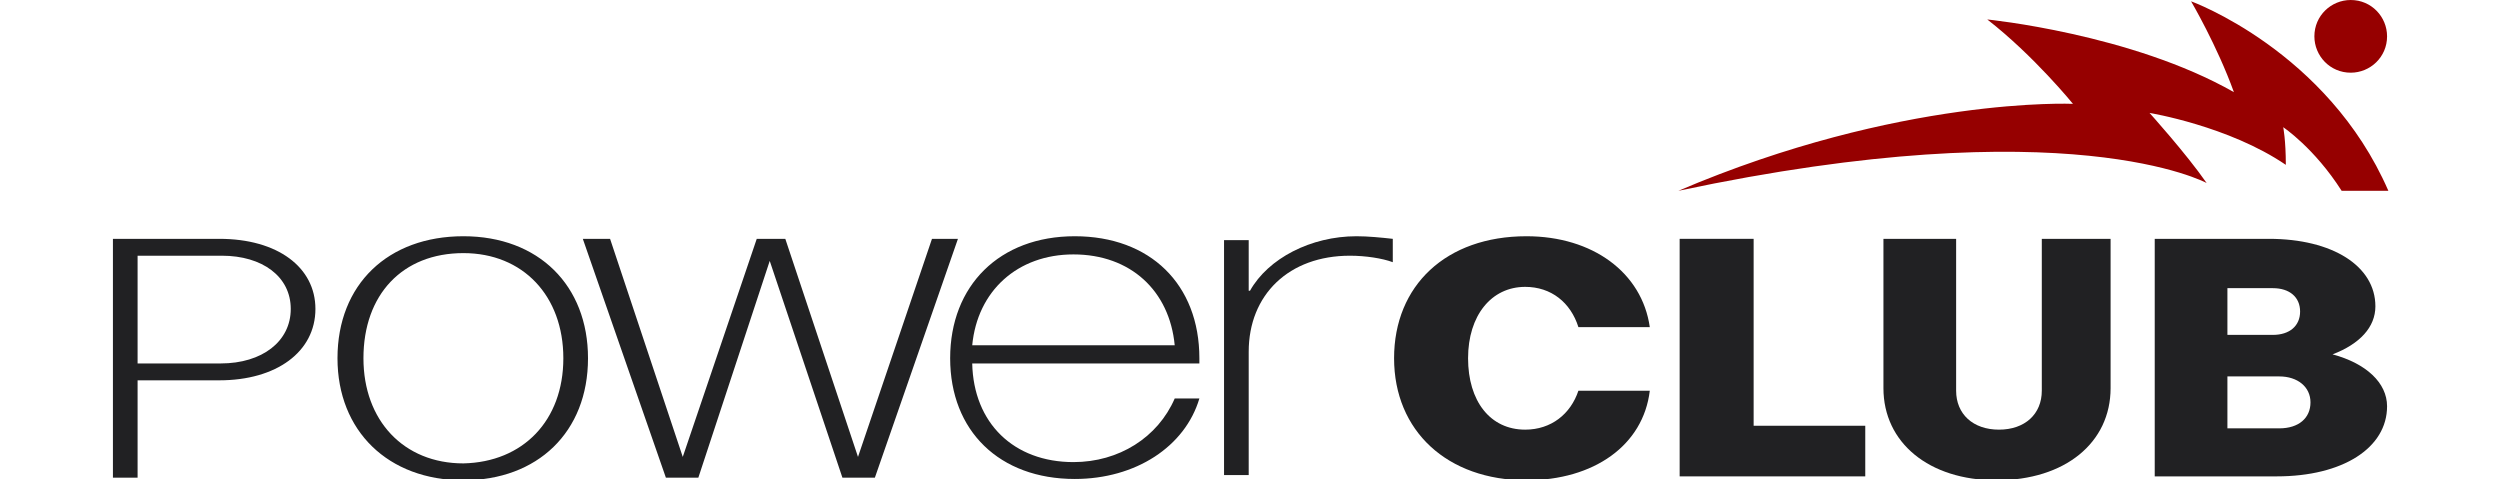
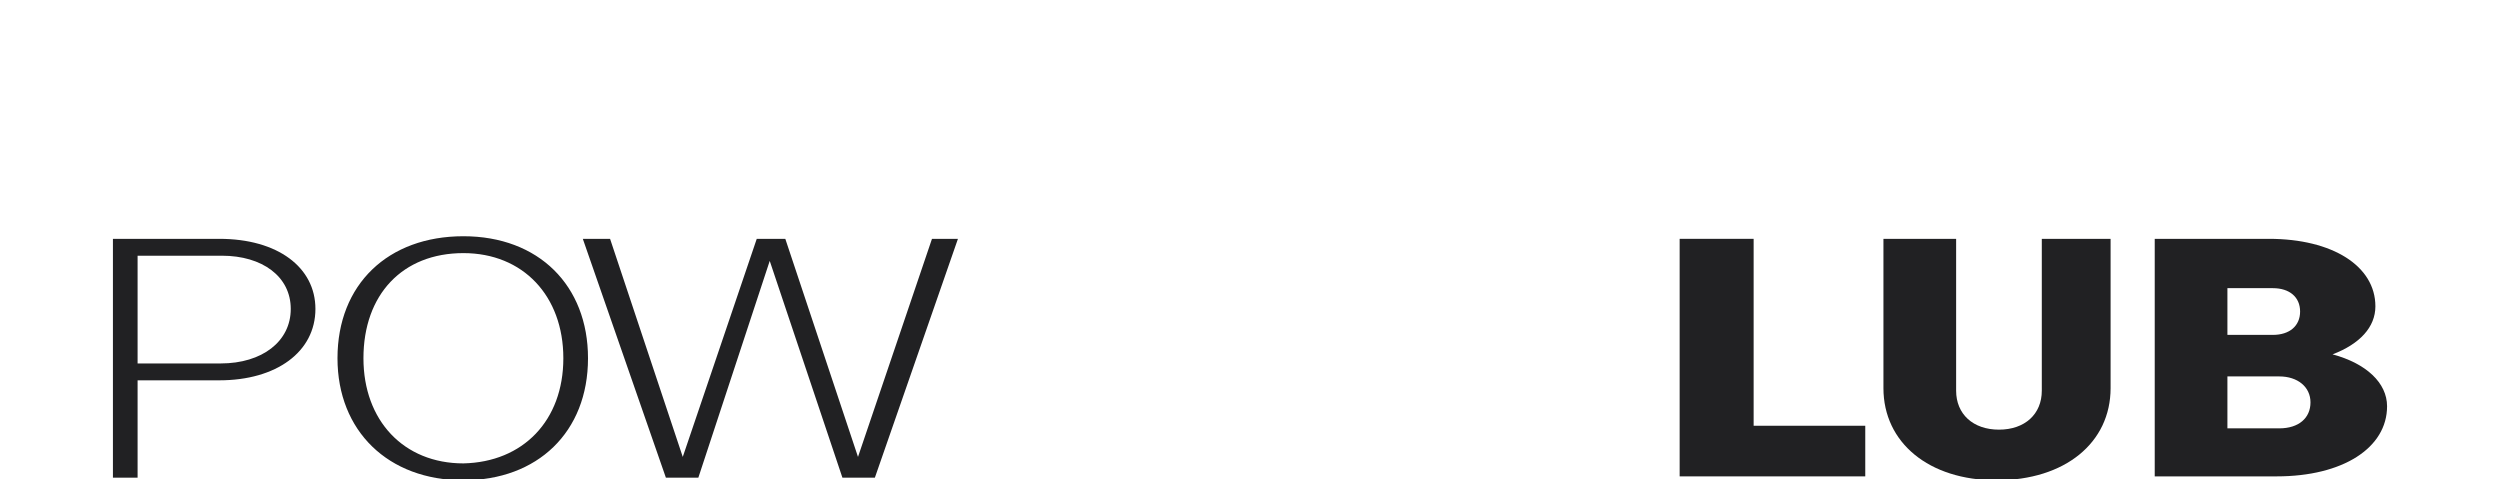
<svg xmlns="http://www.w3.org/2000/svg" version="1.1" id="uuid-b21f1d8f-24ee-4fff-9e11-9ab305df3cc1" x="0px" y="0px" viewBox="0 0 192.6 36.9" style="enable-background:new 0 0 192.6 36.9;" xml:space="preserve">
  <style type="text/css">
	.st0{fill:#212123;}
	.st1{fill:#960000;}
</style>
  <g>
    <path class="st0" d="M24.3,23.8c0,3.3-3,5.5-7.4,5.5h-6.3v7.5H8.7V18.4h8.2C21.4,18.4,24.3,20.6,24.3,23.8 M22.4,23.8   c0-2.5-2.2-4.1-5.3-4.1h-6.5V28H17C20.2,28,22.4,26.3,22.4,23.8" />
    <path class="st0" d="M26,27.6c0-5.7,3.9-9.4,9.7-9.4c5.8,0,9.6,3.8,9.6,9.4c0,5.7-3.9,9.4-9.6,9.4C29.9,37,26,33.2,26,27.6    M43.4,27.6c0-4.8-3.1-8.1-7.7-8.1c-4.7,0-7.7,3.2-7.7,8.1c0,4.8,3.1,8.1,7.7,8.1C40.3,35.6,43.4,32.4,43.4,27.6" />
    <polygon class="st0" points="73.8,18.4 67.4,36.8 64.9,36.8 59.3,20.1 59.3,20.1 53.8,36.8 51.3,36.8 44.9,18.4 47,18.4 52.6,35.2    52.6,35.2 58.3,18.4 60.5,18.4 66.1,35.2 66.1,35.2 71.8,18.4  " />
-     <path class="st0" d="M82.7,35.6c-4.6,0-7.7-3-7.8-7.6h17.5v-0.4c0-5.7-3.8-9.4-9.6-9.4c-5.8,0-9.6,3.8-9.6,9.4   c0,5.6,3.8,9.3,9.6,9.3c4.7,0,8.5-2.5,9.6-6.2h-1.9C89.2,33.7,86.2,35.6,82.7,35.6 M82.7,19.6c4.4,0,7.4,2.8,7.8,7H74.9   C75.3,22.4,78.4,19.6,82.7,19.6" />
-     <path class="st0" d="M104.5,18.2c-3.5,0-6.8,1.7-8.2,4.2h-0.1v-3.9h-1.9v18.1h1.9v-9.5c0-4.4,3.1-7.4,7.8-7.4   c1.2,0,2.5,0.2,3.3,0.5v-1.8C106.4,18.3,105.4,18.2,104.5,18.2" />
    <polygon class="st0" points="143.7,32.8 143.7,36.7 129.4,36.7 129.4,18.4 135.1,18.4 135.1,32.8  " />
    <path class="st0" d="M145.1,29.9V18.4h5.6v11.7c0,1.8,1.3,3,3.3,3c2,0,3.3-1.2,3.3-3V18.4h5.3v11.5c0,4.2-3.5,7.1-8.8,7.1   C148.6,37,145.1,34.1,145.1,29.9" />
    <path class="st0" d="M183.9,31.3c0,3.2-3.4,5.4-8.5,5.4H166V18.4h8.8c4.9,0,8.2,2.1,8.2,5.2c0,1.6-1.2,2.9-3.3,3.7v0   C182.3,28,183.9,29.5,183.9,31.3 M171.6,22.2v3.6h3.5c1.3,0,2.1-0.7,2.1-1.8c0-1.1-0.8-1.8-2.1-1.8H171.6z M178,31c0-1.2-1-2-2.4-2   h-4V33h4C177.1,33,178,32.2,178,31" />
-     <path class="st0" d="M117.5,33.1c-2.7,0-4.4-2.2-4.4-5.5c0-3.3,1.8-5.5,4.4-5.5c2,0,3.5,1.2,4.1,3.1h5.5c-0.6-4.2-4.4-7-9.5-7   c-6.2,0-10.2,3.8-10.2,9.4s4.1,9.4,10.2,9.4c5.2,0,9-2.7,9.5-6.9h-5.5C121,31.9,119.5,33.1,117.5,33.1" />
-     <path class="st1" d="M159.7,8c0,0-3-3.7-6.6-6.5c0,0,11.1,1.1,19,5.6c-1.3-3.6-3.3-7-3.3-7s10.5,3.8,15.2,14.6h-3.6   c-2.1-3.3-4.5-4.9-4.5-4.9s0.2,1,0.2,2.9c-4.4-3-10.5-4-10.5-4s2.8,3.1,4.4,5.4c0,0-10.6-5.8-40.7,0.6C146.4,7.4,159.7,8,159.7,8" />
-     <path class="st1" d="M181.1,5.6c-1.6,0-2.8-1.3-2.8-2.8c0-1.6,1.3-2.8,2.8-2.8c1.6,0,2.8,1.3,2.8,2.8   C183.9,4.4,182.6,5.6,181.1,5.6" />
  </g>
</svg>